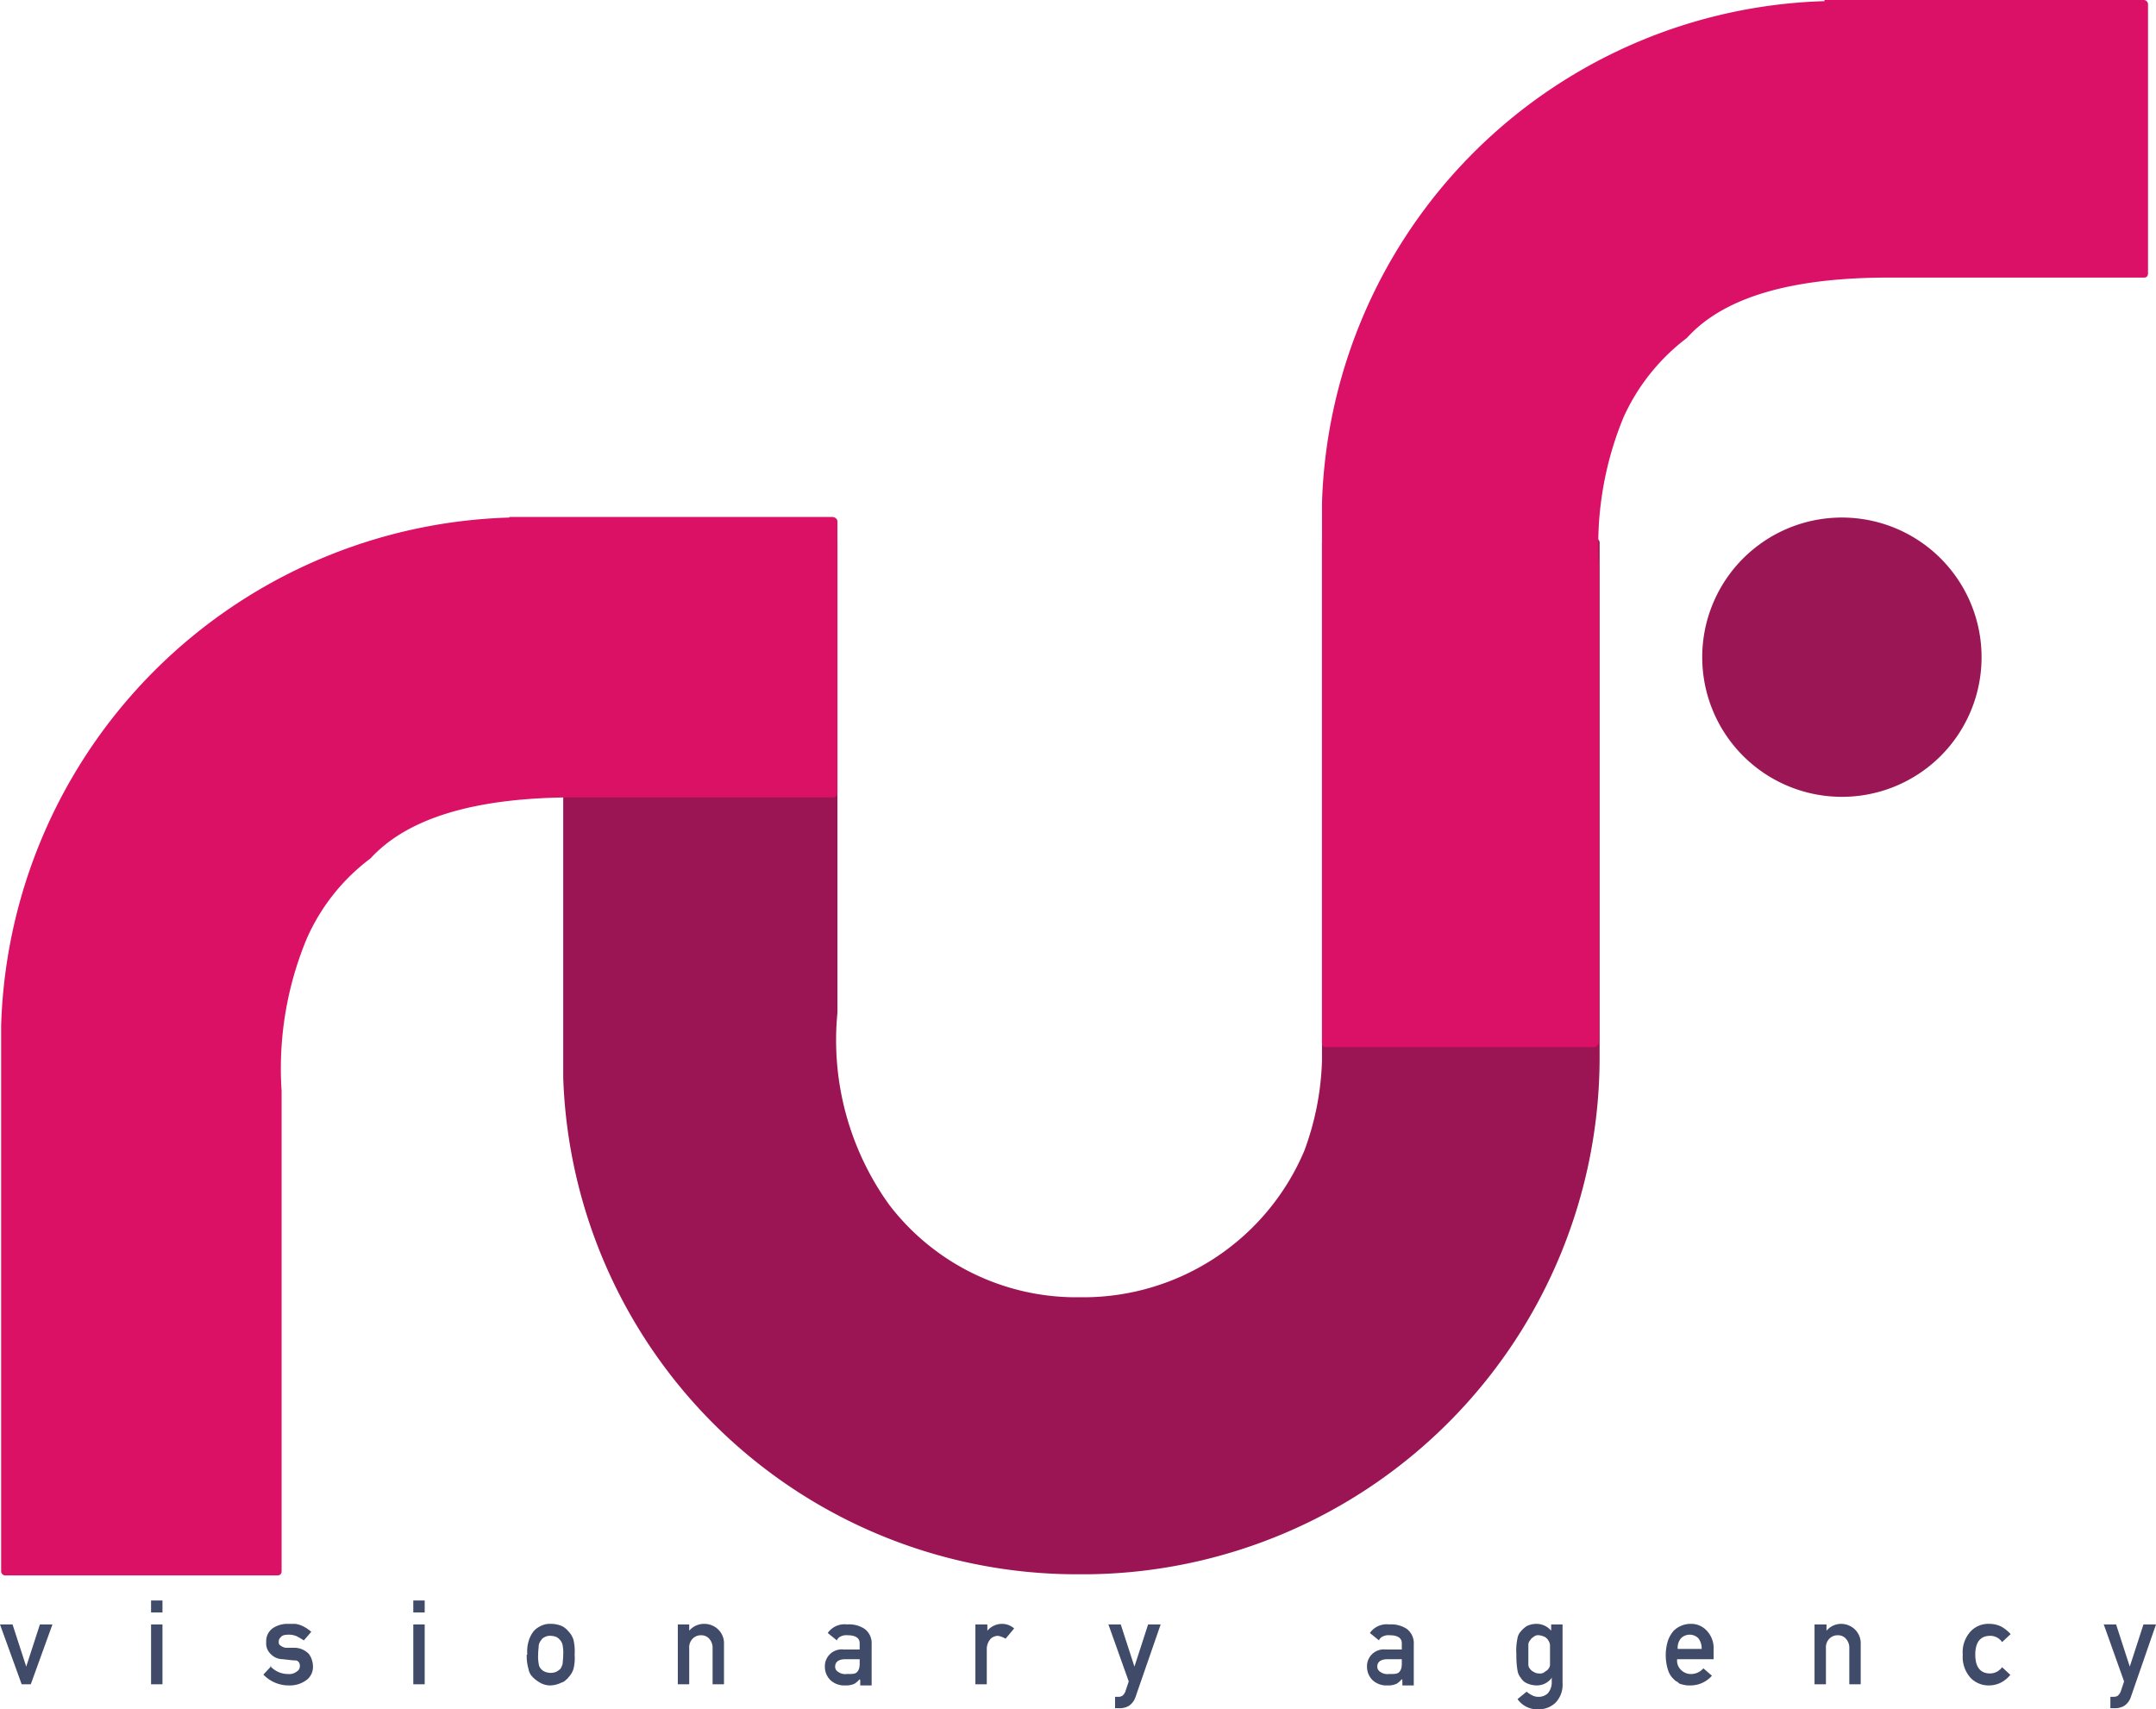
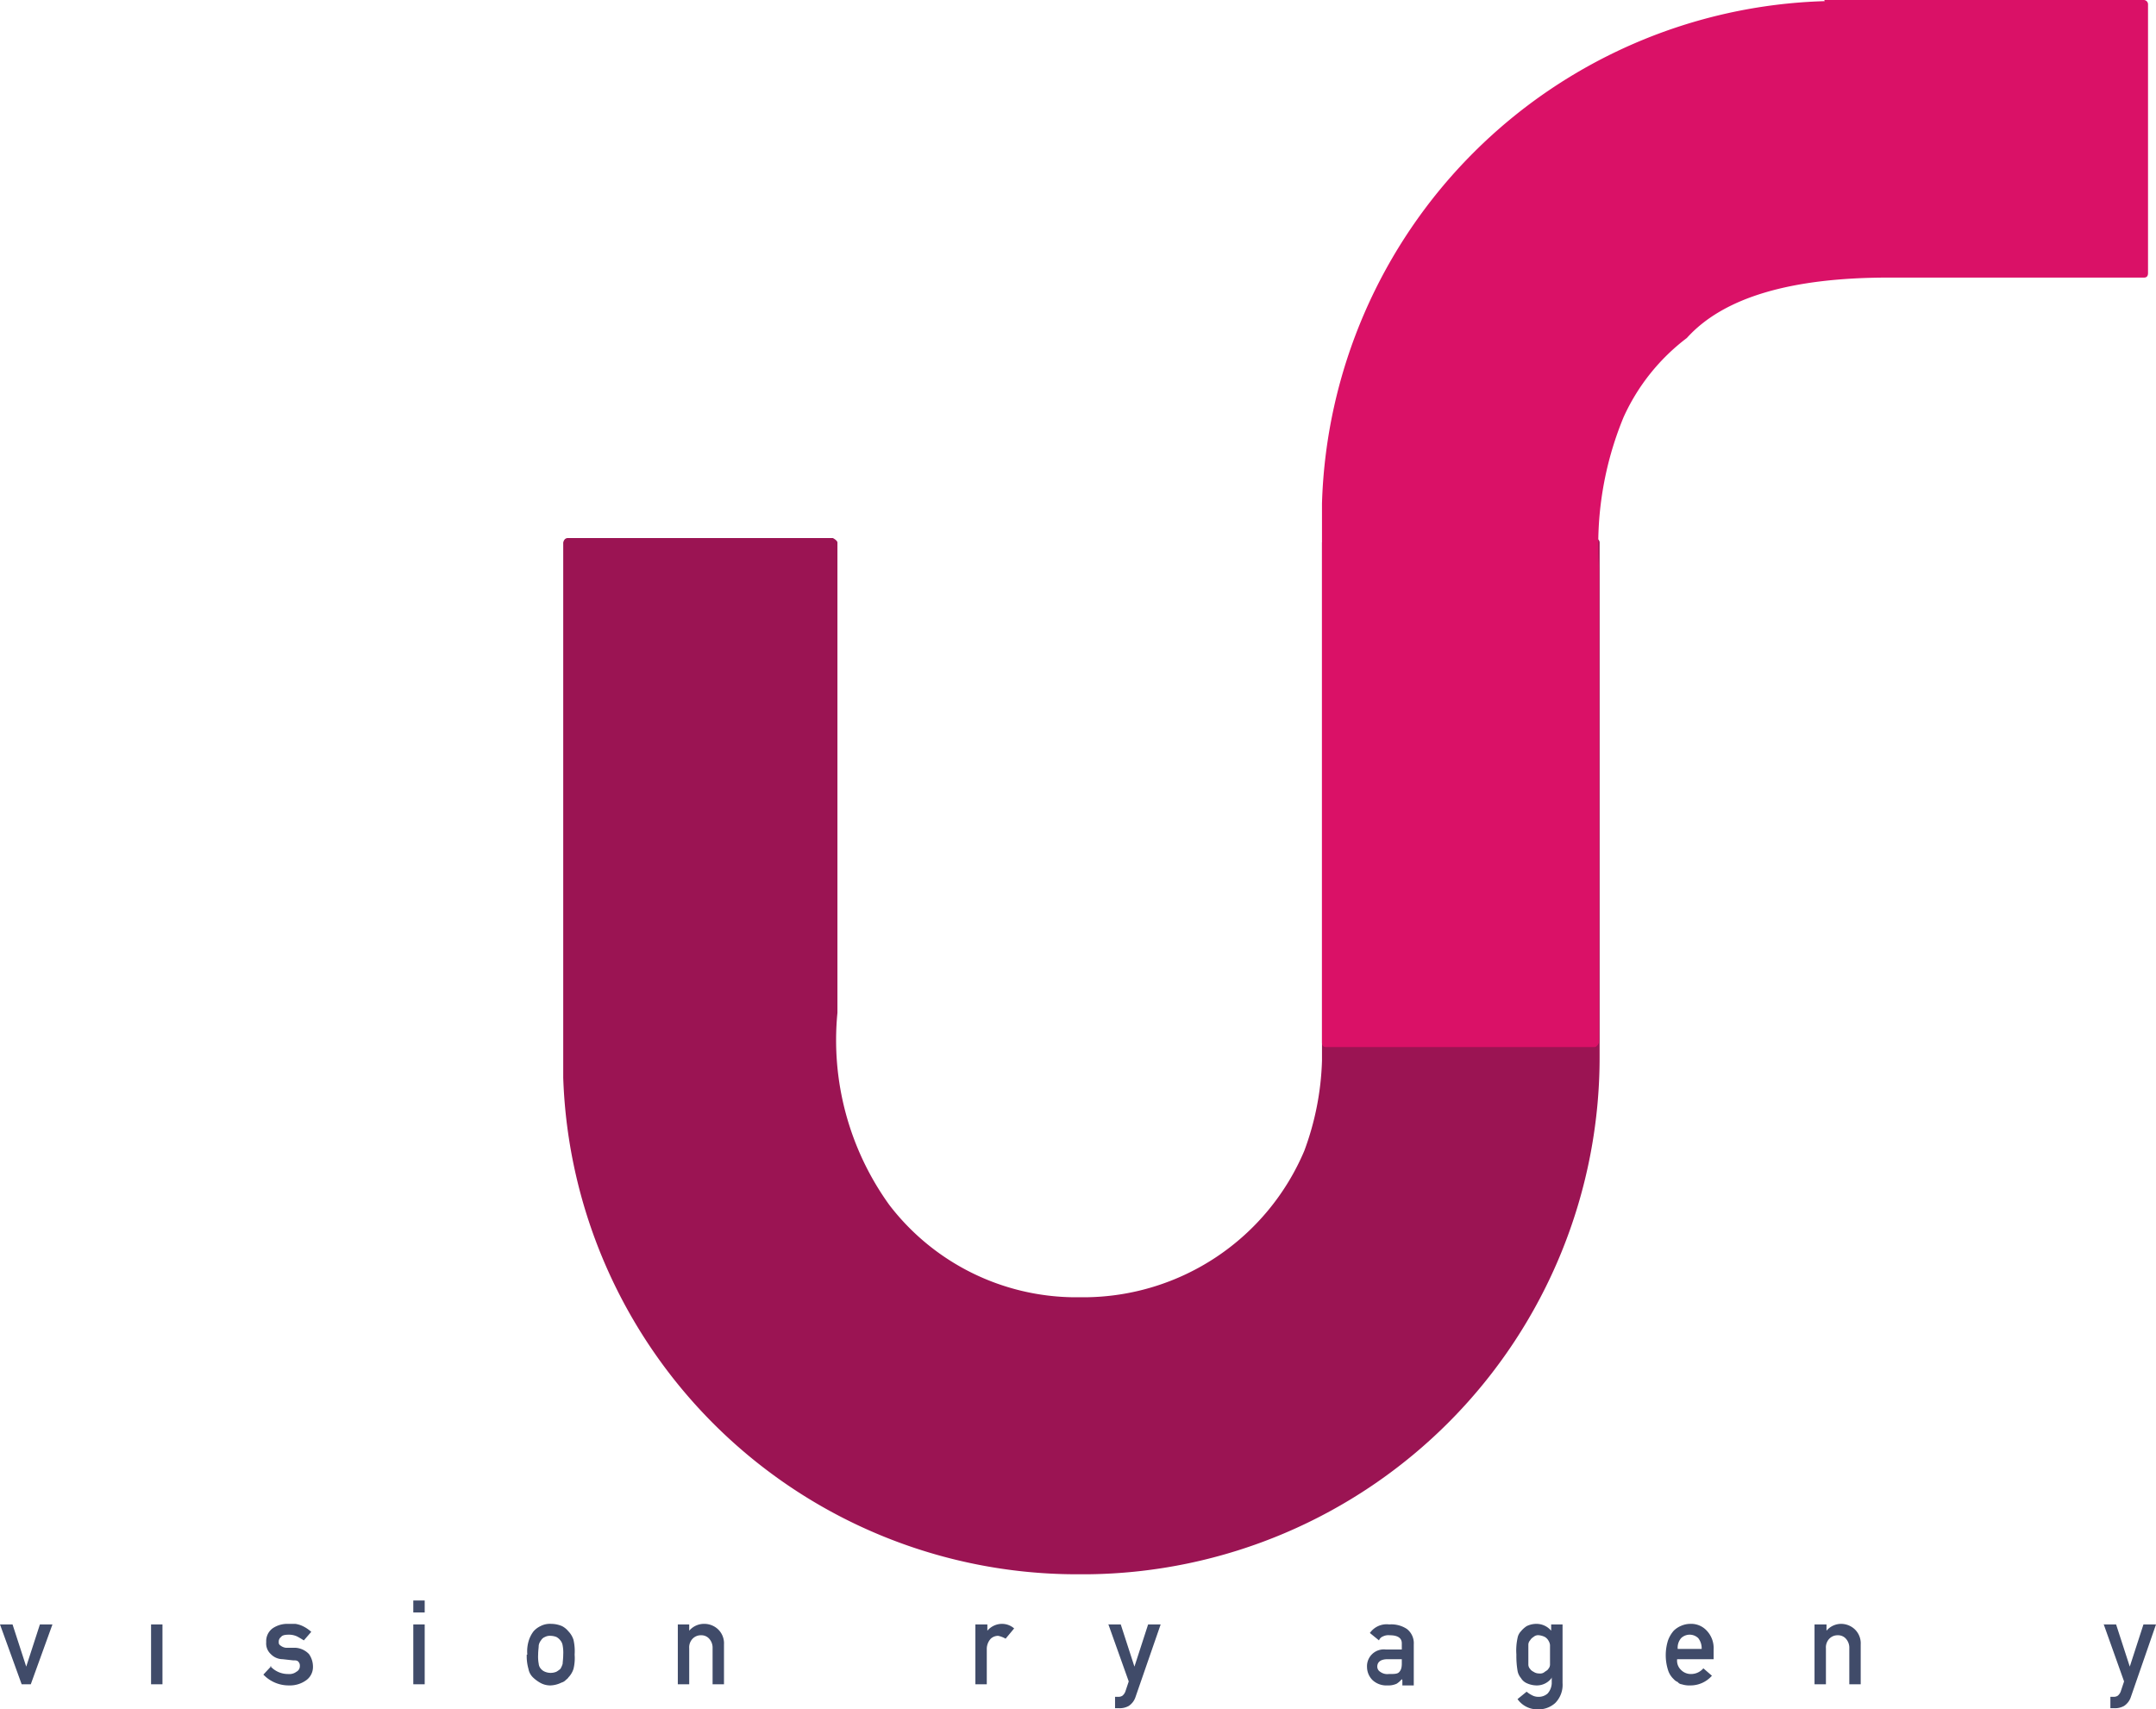
<svg xmlns="http://www.w3.org/2000/svg" width="37.82" height="29.99" viewBox="0 0 37.82 29.99">
  <g id="logo" transform="translate(-109 -81.6)">
    <path id="Path_1" data-name="Path 1" d="M109.7,110.1l-.24.74h0l-.24-.74H109l.38,1.05h.16l.38-1.05Z" fill="#404b69" />
-     <path id="Path_2" data-name="Path 2" d="M111.65,111.15h.2V110.1h-.2Zm0-1.26h.2v-.21h-.2Z" fill="#404b69" />
+     <path id="Path_2" data-name="Path 2" d="M111.65,111.15h.2V110.1h-.2Zh.2v-.21h-.2Z" fill="#404b69" />
    <g id="Group_80" data-name="Group 80">
      <path id="Path_3" data-name="Path 3" d="M113.74,110.83a.416.416,0,0,0,.32.14.2.2,0,0,0,.14-.04.11.11,0,0,0,.06-.1.1.1,0,0,0-.03-.08c-.02-.02-.05-.02-.09-.02l-.18-.02a.293.293,0,0,1-.21-.09.252.252,0,0,1-.08-.21.278.278,0,0,1,.11-.24.455.455,0,0,1,.27-.08h.13a.451.451,0,0,1,.11.03.619.619,0,0,1,.17.11l-.13.15s-.08-.05-.12-.07a.334.334,0,0,0-.15-.03c-.06,0-.11.01-.13.04a.1.1,0,0,0-.04.09.06.06,0,0,0,.03.06.188.188,0,0,0,.1.04h.17a.357.357,0,0,1,.23.11.384.384,0,0,1,.07.22.285.285,0,0,1-.12.24.486.486,0,0,1-.3.09.613.613,0,0,1-.45-.19l.14-.15Z" fill="#404b69" />
      <path id="Path_4" data-name="Path 4" d="M116.25,109.68h.2v.21h-.2Zm0,.42h.2v1.05h-.2Z" fill="#404b69" />
      <path id="Path_5" data-name="Path 5" d="M118.25,110.63a.638.638,0,0,1,.03-.26.53.53,0,0,1,.08-.15.378.378,0,0,1,.12-.09.358.358,0,0,1,.19-.04.488.488,0,0,1,.19.04.353.353,0,0,1,.11.09.376.376,0,0,1,.09.15.9.9,0,0,1,.02.26.793.793,0,0,1-.02.25.377.377,0,0,1-.09.15c-.01.02-.03.03-.05.05a.161.161,0,0,1-.07.04.478.478,0,0,1-.19.05.356.356,0,0,1-.19-.05.623.623,0,0,1-.12-.09.275.275,0,0,1-.08-.15.808.808,0,0,1-.03-.25m.64,0a.666.666,0,0,0-.01-.16.18.18,0,0,0-.04-.09.217.217,0,0,0-.07-.06.3.3,0,0,0-.1-.02.18.18,0,0,0-.1.02.134.134,0,0,0-.07.06.188.188,0,0,0-.04.09c0,.04-.01.09-.01.16a.666.666,0,0,0,.01.16.149.149,0,0,0,.04.09.179.179,0,0,0,.07.05.26.26,0,0,0,.2,0,.423.423,0,0,0,.07-.05.355.355,0,0,0,.04-.09c0-.03.01-.09.01-.16" fill="#404b69" />
      <path id="Path_6" data-name="Path 6" d="M120.89,110.1h.2v.11h0a.342.342,0,0,1,.27-.12.352.352,0,0,1,.23.09.339.339,0,0,1,.11.27v.7h-.2v-.63a.235.235,0,0,0-.06-.17.182.182,0,0,0-.14-.06.2.2,0,0,0-.15.06.22.22,0,0,0-.06.17v.63h-.2V110.1Z" fill="#404b69" />
-       <path id="Path_7" data-name="Path 7" d="M124.08,111.06h0a.388.388,0,0,1-.09.08.351.351,0,0,1-.16.03.357.357,0,0,1-.26-.09.326.326,0,0,1-.1-.23.295.295,0,0,1,.33-.31h.28v-.11c0-.09-.07-.14-.21-.14a.217.217,0,0,0-.12.02.121.121,0,0,0-.07.07l-.16-.13a.359.359,0,0,1,.34-.15.494.494,0,0,1,.31.08.316.316,0,0,1,.12.27v.72h-.2v-.09Zm0-.35h-.25c-.12,0-.18.05-.18.13a.1.1,0,0,0,.05.09.208.208,0,0,0,.15.04c.09,0,.15,0,.18-.03s.05-.07.05-.15v-.08Z" fill="#404b69" />
      <path id="Path_8" data-name="Path 8" d="M126.12,110.1h.2v.11h0a.337.337,0,0,1,.26-.12.323.323,0,0,1,.21.08l-.15.18a.435.435,0,0,0-.13-.05.19.19,0,0,0-.13.05.268.268,0,0,0-.07.17v.63h-.2V110.1Z" fill="#404b69" />
      <path id="Path_9" data-name="Path 9" d="M128.44,110.1h.22l.24.74h0l.24-.74h.22l-.44,1.27a.3.3,0,0,1-.12.16.329.329,0,0,1-.17.04h-.07v-.2h.06a.123.123,0,0,0,.07-.02.179.179,0,0,0,.05-.07l.06-.18-.36-1.01Z" fill="#404b69" />
      <path id="Path_10" data-name="Path 10" d="M133.59,111.06h0a.388.388,0,0,1-.09.08.351.351,0,0,1-.16.03.357.357,0,0,1-.26-.09.326.326,0,0,1-.1-.23.295.295,0,0,1,.33-.31h.28v-.11c0-.09-.07-.14-.21-.14a.217.217,0,0,0-.12.02.121.121,0,0,0-.07.07l-.16-.13a.359.359,0,0,1,.34-.15.494.494,0,0,1,.31.08.316.316,0,0,1,.12.27v.72h-.2v-.09Zm0-.35h-.25c-.12,0-.18.05-.18.13a.105.105,0,0,0,.05.09.208.208,0,0,0,.15.04c.09,0,.15,0,.18-.03s.05-.07.05-.15v-.08Z" fill="#404b69" />
      <path id="Path_11" data-name="Path 11" d="M136.21,111.05a.322.322,0,0,1-.26.12.425.425,0,0,1-.17-.04.223.223,0,0,1-.1-.09.262.262,0,0,1-.06-.13,1.516,1.516,0,0,1-.02-.28,1.027,1.027,0,0,1,.02-.29.228.228,0,0,1,.06-.12.45.45,0,0,1,.1-.09.387.387,0,0,1,.17-.04.337.337,0,0,1,.26.12v-.11h.2v1.03a.452.452,0,0,1-.13.35.438.438,0,0,1-.31.11.423.423,0,0,1-.35-.18l.16-.13a.449.449,0,0,0,.09.06.228.228,0,0,0,.11.03.235.235,0,0,0,.17-.06.294.294,0,0,0,.07-.17v-.11Zm-.4-.42v.17a.114.114,0,0,0,.03.08.147.147,0,0,0,.06.05.169.169,0,0,0,.1.03.121.121,0,0,0,.1-.03c.03-.02.05-.03.06-.05a.114.114,0,0,0,.03-.08v-.34a.191.191,0,0,0-.03-.08.17.17,0,0,0-.06-.06.294.294,0,0,0-.1-.03.121.121,0,0,0-.1.03.17.17,0,0,0-.06.06.114.114,0,0,0-.03.08v.17" fill="#404b69" />
      <path id="Path_12" data-name="Path 12" d="M138.42,110.71a.223.223,0,0,0,.07.19.241.241,0,0,0,.17.07.284.284,0,0,0,.22-.1l.15.13a.5.5,0,0,1-.37.17.44.44,0,0,1-.16-.02.1.1,0,0,1-.07-.04.179.179,0,0,1-.07-.05.366.366,0,0,1-.1-.16.865.865,0,0,1,0-.52.545.545,0,0,1,.1-.17.419.419,0,0,1,.14-.09.4.4,0,0,1,.15-.03.37.37,0,0,1,.29.12.446.446,0,0,1,.12.33v.17h-.64Zm.43-.18a.288.288,0,0,0-.06-.19.217.217,0,0,0-.3,0,.255.255,0,0,0-.06.19h.43Z" fill="#404b69" />
      <path id="Path_13" data-name="Path 13" d="M140.84,110.1h.2v.11h0a.337.337,0,0,1,.26-.12.352.352,0,0,1,.23.09.339.339,0,0,1,.11.27v.7h-.2v-.63a.235.235,0,0,0-.06-.17.182.182,0,0,0-.14-.06.2.2,0,0,0-.15.06.22.22,0,0,0-.06.17v.63h-.2V110.1Z" fill="#404b69" />
-       <path id="Path_14" data-name="Path 14" d="M144.26,110.99a.509.509,0,0,1-.16.13.465.465,0,0,1-.21.05.438.438,0,0,1-.32-.13.548.548,0,0,1-.14-.41.538.538,0,0,1,.15-.42.428.428,0,0,1,.32-.12.465.465,0,0,1,.21.05.653.653,0,0,1,.16.13l-.15.14a.248.248,0,0,0-.21-.11c-.17,0-.26.11-.26.33s.09.33.26.33a.261.261,0,0,0,.21-.11l.15.14Z" fill="#404b69" />
      <path id="Path_15" data-name="Path 15" d="M145.9,110.1h.22l.24.74h0l.24-.74h.22l-.44,1.27a.3.3,0,0,1-.12.16.329.329,0,0,1-.17.04h-.07v-.2h.06a.123.123,0,0,0,.07-.02.179.179,0,0,0,.05-.07l.06-.18-.36-1.01Z" fill="#404b69" />
      <path id="Path_16" data-name="Path 16" d="M118.94,91.04h4.67s.08.04.08.08v8.25a4.944,4.944,0,0,0,.91,3.37,4.131,4.131,0,0,0,3.24,1.62h.19a4.21,4.21,0,0,0,3.85-2.57,4.946,4.946,0,0,0,.31-1.58V91.12c.01-.05.04-.08.08-.08h4.71c.05.01.08.04.08.08v9.01a9.072,9.072,0,0,1-8.98,9.09h-.23a9.019,9.019,0,0,1-8.97-8.71V91.12c.01-.05.04-.08.08-.08" fill="#9b1453" />
      <path id="Path_17" data-name="Path 17" d="M141,81.6h5.61a.076.076,0,0,1,.07.08v4.71c0,.05-.02.08-.07.08h-4.48c-1.72,0-2.9.35-3.54,1.06a3.608,3.608,0,0,0-1.11,1.39,5.865,5.865,0,0,0-.43,2.64v8.33s-.03.08-.08.08h-4.71c-.05,0-.07-.03-.07-.08V90.43a9.089,9.089,0,0,1,8.82-8.81" fill="#da1167" />
-       <path id="Path_18" data-name="Path 18" d="M117.93,90.67h5.68c.05.01.08.04.08.08v4.76a.074.074,0,0,1-.08.08h-4.53c-1.74,0-2.93.36-3.58,1.07a3.533,3.533,0,0,0-1.12,1.41,5.93,5.93,0,0,0-.44,2.67v8.42c0,.05-.02.08-.08.08H109.1a.074.074,0,0,1-.08-.08V99.6a9.192,9.192,0,0,1,8.92-8.92" fill="#da1165" />
-       <path id="Path_19" data-name="Path 19" d="M141.31,95.58a2.45,2.45,0,1,1,2.45-2.45,2.448,2.448,0,0,1-2.45,2.45" fill="#9b1654" />
    </g>
  </g>
</svg>